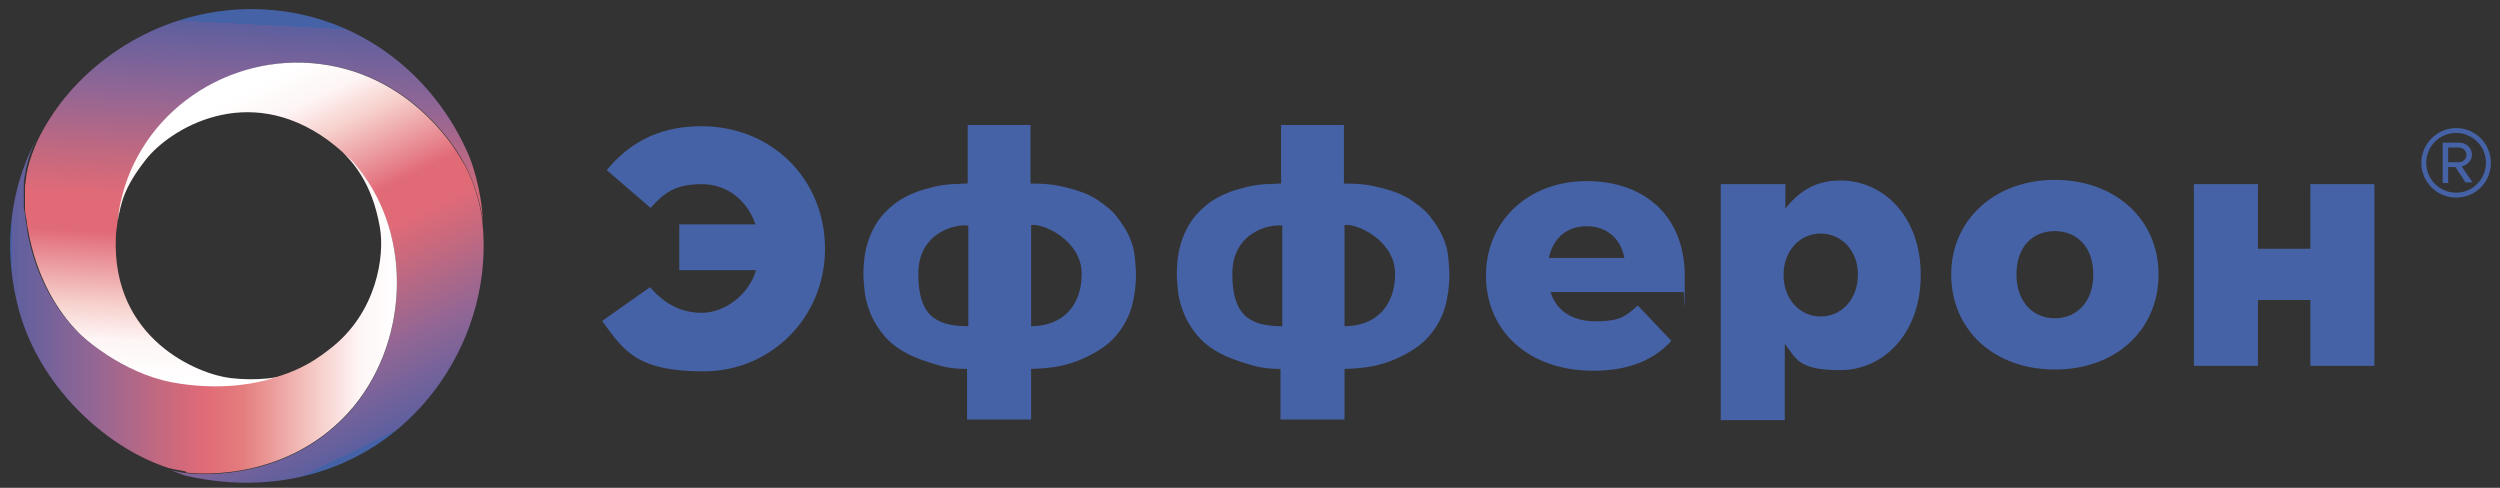
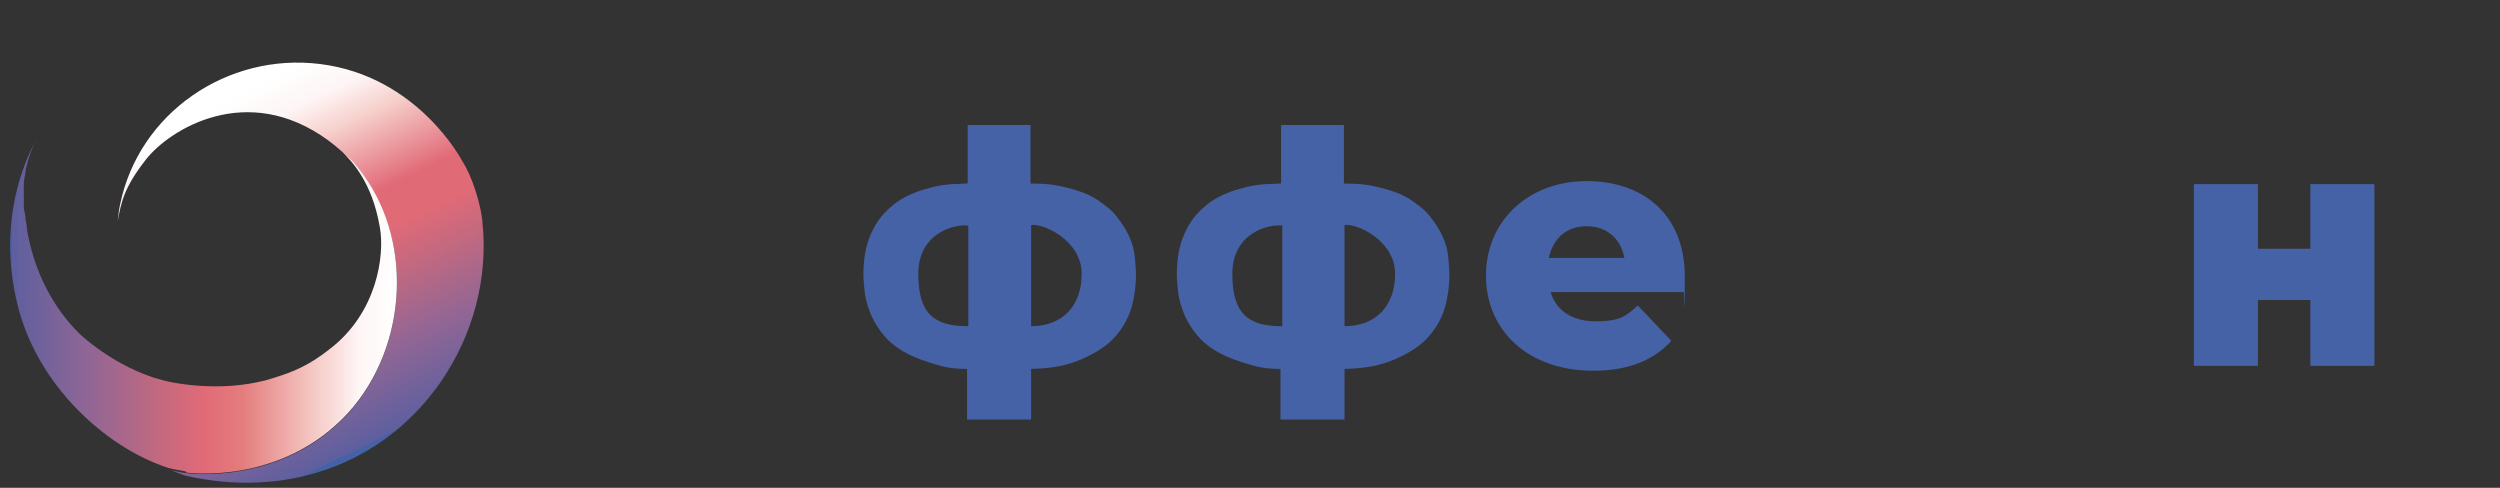
<svg xmlns="http://www.w3.org/2000/svg" id="Layer_1" data-name="Layer 1" version="1.1" viewBox="0 0 410 80">
  <rect x="0" y="0" width="410" height="80" fill="#333333" stroke="none" />
  <defs>
    <style>
      .cls-1 {
        fill: url(#linear-gradient);
      }

      .cls-1, .cls-2, .cls-3, .cls-4 {
        stroke-width: 0px;
      }

      .cls-2 {
        fill: #4662a6;
      }

      .cls-3 {
        fill: url(#linear-gradient-2);
      }

      .cls-4 {
        fill: url(#linear-gradient-3);
      }
    </style>
    <linearGradient id="linear-gradient" x1="43.2" y1="4.1" x2="40.1" y2="62.7" gradientUnits="userSpaceOnUse">
      <stop offset="0" stop-color="#4662a6" />
      <stop offset="0" stop-color="#5d5f9f" />
      <stop offset=".2" stop-color="#906695" />
      <stop offset=".4" stop-color="#c7697e" />
      <stop offset=".5" stop-color="#e16a77" />
      <stop offset=".6" stop-color="#e16a77" />
      <stop offset=".8" stop-color="#f6cfcb" />
      <stop offset=".9" stop-color="#fef5f5" />
      <stop offset="1" stop-color="#fff" />
    </linearGradient>
    <linearGradient id="linear-gradient-2" x1="62" y1="72" x2="35.2" y2="17.5" gradientUnits="userSpaceOnUse">
      <stop offset="0" stop-color="#4662a6" />
      <stop offset="0" stop-color="#5d5f9f" />
      <stop offset=".2" stop-color="#906695" />
      <stop offset=".4" stop-color="#c7697e" />
      <stop offset=".5" stop-color="#e16a77" />
      <stop offset=".6" stop-color="#e16a77" />
      <stop offset=".8" stop-color="#f6cfcb" />
      <stop offset=".9" stop-color="#fef5f5" />
      <stop offset="1" stop-color="#fff" />
    </linearGradient>
    <linearGradient id="linear-gradient-3" x1="1.9" y1="50.2" x2="65.1" y2="50.2" gradientUnits="userSpaceOnUse">
      <stop offset="0" stop-color="#4662a6" />
      <stop offset="0" stop-color="#5d5f9f" />
      <stop offset=".2" stop-color="#906695" />
      <stop offset=".4" stop-color="#c7697e" />
      <stop offset=".5" stop-color="#e16a77" />
      <stop offset=".6" stop-color="#e47d7d" />
      <stop offset=".8" stop-color="#f6cfcb" />
      <stop offset=".9" stop-color="#fef5f5" />
      <stop offset="1" stop-color="#fff" />
    </linearGradient>
  </defs>
-   <path class="cls-2" d="M343.3,45c0-4.5-2.7-7.1-6.3-7.1s-6.3,2.5-6.3,7.1,2.8,7.2,6.3,7.2,6.3-2.6,6.3-7.2M320,45c0-9,7.2-15.5,17-15.5s17,6.4,17,15.5-7,15.6-17,15.6-17-6.5-17-15.6" />
  <path class="cls-2" d="M254.1,42.3h12.3c-.6-3.2-2.9-5.2-6.2-5.2s-5.5,2-6.2,5.2M276.1,47.9h-21.8c.9,3,3.5,4.8,7.4,4.8s4.9-.8,6.9-2.6l5.5,5.8c-2.9,3.2-7.1,4.9-12.8,4.9-10.7,0-17.6-6.6-17.6-15.6s7-15.5,16.5-15.5,16.1,5.7,16.1,15.6-.1,1.8-.2,2.6" />
  <g>
-     <path class="cls-1" d="M4.5,27.7c0,.2,0,.4-.1.6-.1.7-.2,1.4-.3,2.2,0,.2,0,.4,0,.7,0,1,0,2,0,3.1,0,.7.2,1.3.3,2,0,.5.1.9.2,1.4,1.3,7.3,4.5,13.1,8.5,17.1.6.6,6.9,6.6,15.3,8.1,7,1.3,12.6.4,15.2-.3s4.4-1.5,4.5-1.5c-2,.9-6.1,1.4-10.3.9-5.2-.6-19.5-6.3-18.8-23.1,0-.6.1-1.2.2-1.9.1-1.2.3-2.3.6-3.5,3.1-14.9,17.6-24.9,32.8-23,16.2,2,23.3,15.9,23.3,15.9,1.7,2.8,3,7.3,3.3,9.7,0,0,0,0,0,0,0,0,0,0,0,0,0,.2,0,.4,0,.4-.2-5.7-2.1-10.5-2.1-10.5C71.1,11.5,57.3,1.2,40.5,1.5c-14.4.3-25.8,8.3-31.7,17-1,1.5-2,3.1-2.9,5.1,0-.2.2-.4.3-.6-.7,1.5-1.3,3.1-1.7,4.8Z" />
    <path class="cls-3" d="M79.1,36.1s0,0,0,0c-.3-2.5-1.5-6.9-3.3-9.7,0,0-7.2-13.9-23.3-15.9-15.2-1.9-29.7,8-32.8,23-.2.9-.3,1.8-.4,2.8.6-3.3,1.1-5.6,4.6-10.1,3.9-5,16.6-12.9,29.9-3.2.7.5,1.4,1.1,2.1,1.7,0,0,0,0-.1-.1,0,0,0,0,.1.1.4.3.7.7,1.1,1.1.4.4.9.9,1.3,1.3.1.2.3.3.4.5,9.2,11.3,8.3,29.3-1.6,40.2-11,12-26.5,9.8-26.5,9.8-.5,0-1.6-.3-2.2-.4-.1,0-.3,0-.4-.1,1.5.6,2.4.9,2.4.9,16,3.7,32-1.4,41.7-15.1,5.6-8,8-17.5,7-26.6Z" />
    <path class="cls-4" d="M30.6,77.5s15.5,2.2,26.5-9.8c9.9-10.9,10.8-28.9,1.6-40.2-.1-.2-.3-.3-.4-.5-.4-.5-.8-.9-1.3-1.3-.4-.4-.7-.7-1.1-1.1,0,0,0,0-.1-.1,0,0,0,0,.1.1,1.7,1.8,5.1,5.1,6.4,12.7.8,4.5-.4,14-8.3,20-3.3,2.6-5.9,3.7-9.2,4.7s-.8.2-1.4.4c-2.6.7-8.2,1.6-15.2.3-8.3-1.6-14.7-7.5-15.3-8.1-4-4-7.3-9.8-8.5-17.1,0-.5-.1-.9-.2-1.4,0-.7-.2-1.3-.3-2,0-1.1,0-2.1,0-3.1,0-.2,0-.5,0-.7,0-.8.2-1.5.3-2.2,0-.2,0-.4.1-.6.4-1.8,1-3.4,1.7-4.8-.1.2-.2.4-.3.6-3.9,7.7-5.2,16.7-2.9,26.4,3,12.7,13.4,22.7,23.3,26.5.5.2,1.1.4,1.7.6.1,0,.3,0,.4.1.6.1,1.7.3,2.2.4Z" />
  </g>
  <path class="cls-2" d="M210,60.5c-2.8,0-4.1-.4-6-1-2-.6-3.6-1.3-5-2.2s-2.4-1.9-3.2-3c-.8-1.1-1.4-2.2-1.8-3.3-.4-1.1-.7-2.2-.8-3.2-.1-1-.2-2-.2-2.8,0-2.2.3-4.1.9-5.8.6-1.6,1.4-3,2.4-4.1,1-1.1,2.1-2,3.4-2.7s2.6-1.2,3.9-1.5c1.3-.4,2.6-.6,3.9-.7,1.3,0,1.6-.1,2.6-.1v-9.6h10.3v9.6c2.6,0,4.1.2,6.1.7,1.9.5,3.6,1.1,4.9,2s2.4,1.7,3.2,2.8c.8,1,1.5,2.1,2,3.2.5,1.1.8,2.2.9,3.3.1,1.1.2,2.1.2,2.9,0,1.7-.2,3.5-.7,5.3-.5,1.8-1.4,3.4-2.7,4.9-1.3,1.5-3.2,2.7-5.5,3.7-2.3,1-4.6,1.5-8.3,1.6v8.3h-10.5v-8.3ZM210.3,37c-2.1-.3-8.2,1.1-8.2,7.9s2.8,8.6,8.2,8.6v-16.5ZM220.5,53.5c5,0,8.3-3.2,8.3-8.6s-6.2-8.3-8.3-8v16.5Z" />
-   <path class="cls-2" d="M98.8,52.6l7.8-5.5c2.2,2.5,4.8,4.2,8.5,4.2s7.7-2.9,8.9-7h-12.6v-7.5h12.5c-1.3-3.8-4.5-6.6-8.8-6.6s-6.2,1.4-8.4,3.9l-7.2-6.2c3.4-4.1,8.1-7.2,15.5-7.2,11.7,0,20.3,8.8,20.3,20.1s-8.9,20.1-19.9,20.1-13.1-3.4-16.6-8.2Z" />
-   <path class="cls-2" d="M282.3,30.2h10.5v4c2-2.5,4.6-4.6,9-4.6,7.1,0,13.2,5.9,13.2,15.5s-6.1,15.6-13.2,15.6-7.2-2-9.1-4.3v12.5h-10.5V30.2ZM304.7,45c0-3.9-2.7-6.7-6.1-6.7s-6.1,2.8-6.1,6.8,2.7,6.8,6.1,6.8,6.1-2.8,6.1-6.9Z" />
  <path class="cls-2" d="M359.8,30.2h10.5v10.6h8.6v-10.6h10.5v29.8h-10.5v-10.8h-8.6v10.8h-10.5v-29.8Z" />
  <path class="cls-2" d="M158.6,60.5c-2.8,0-4.1-.4-6-1-2-.6-3.6-1.3-5-2.2s-2.4-1.9-3.2-3c-.8-1.1-1.4-2.2-1.8-3.3-.4-1.1-.7-2.2-.8-3.2-.1-1-.2-2-.2-2.8,0-2.2.3-4.1.9-5.8.6-1.6,1.4-3,2.4-4.1,1-1.1,2.1-2,3.4-2.7s2.6-1.2,3.9-1.5c1.3-.4,2.6-.6,3.9-.7,1.3,0,1.6-.1,2.6-.1v-9.6h10.3v9.6c2.6,0,4.1.2,6.1.7,1.9.5,3.6,1.1,4.9,2s2.4,1.7,3.2,2.8c.8,1,1.5,2.1,2,3.2.5,1.1.8,2.2.9,3.3.1,1.1.2,2.1.2,2.9,0,1.7-.2,3.5-.7,5.3-.5,1.8-1.4,3.4-2.7,4.9-1.3,1.5-3.2,2.7-5.5,3.7-2.3,1-4.6,1.5-8.3,1.6v8.3h-10.5v-8.3ZM158.8,37c-2.1-.3-8.2,1.1-8.2,7.9s2.8,8.6,8.2,8.6v-16.5ZM169.1,53.5c5,0,8.3-3.2,8.3-8.6s-6.2-8.3-8.3-8v16.5Z" />
-   <path class="cls-2" d="M403.3,24.2h-1.8v2.4h1.8c.6,0,1.2-.5,1.2-1.2s-.6-1.2-1.2-1.2M404.4,30l-1.7-2.6h-1.2v2.6h-.9v-6.6h2.7c1.1,0,2.1.8,2.1,2s-1.3,1.9-1.7,1.9l1.8,2.6h-1.1ZM402.8,21.8c-2.7,0-4.9,2.2-4.9,4.9s2.2,4.9,4.9,4.9,4.9-2.2,4.9-4.9-2.2-4.9-4.9-4.9M402.8,32.4c-3.2,0-5.7-2.6-5.7-5.7s2.6-5.7,5.7-5.7,5.7,2.5,5.7,5.7-2.5,5.7-5.7,5.7" />
</svg>